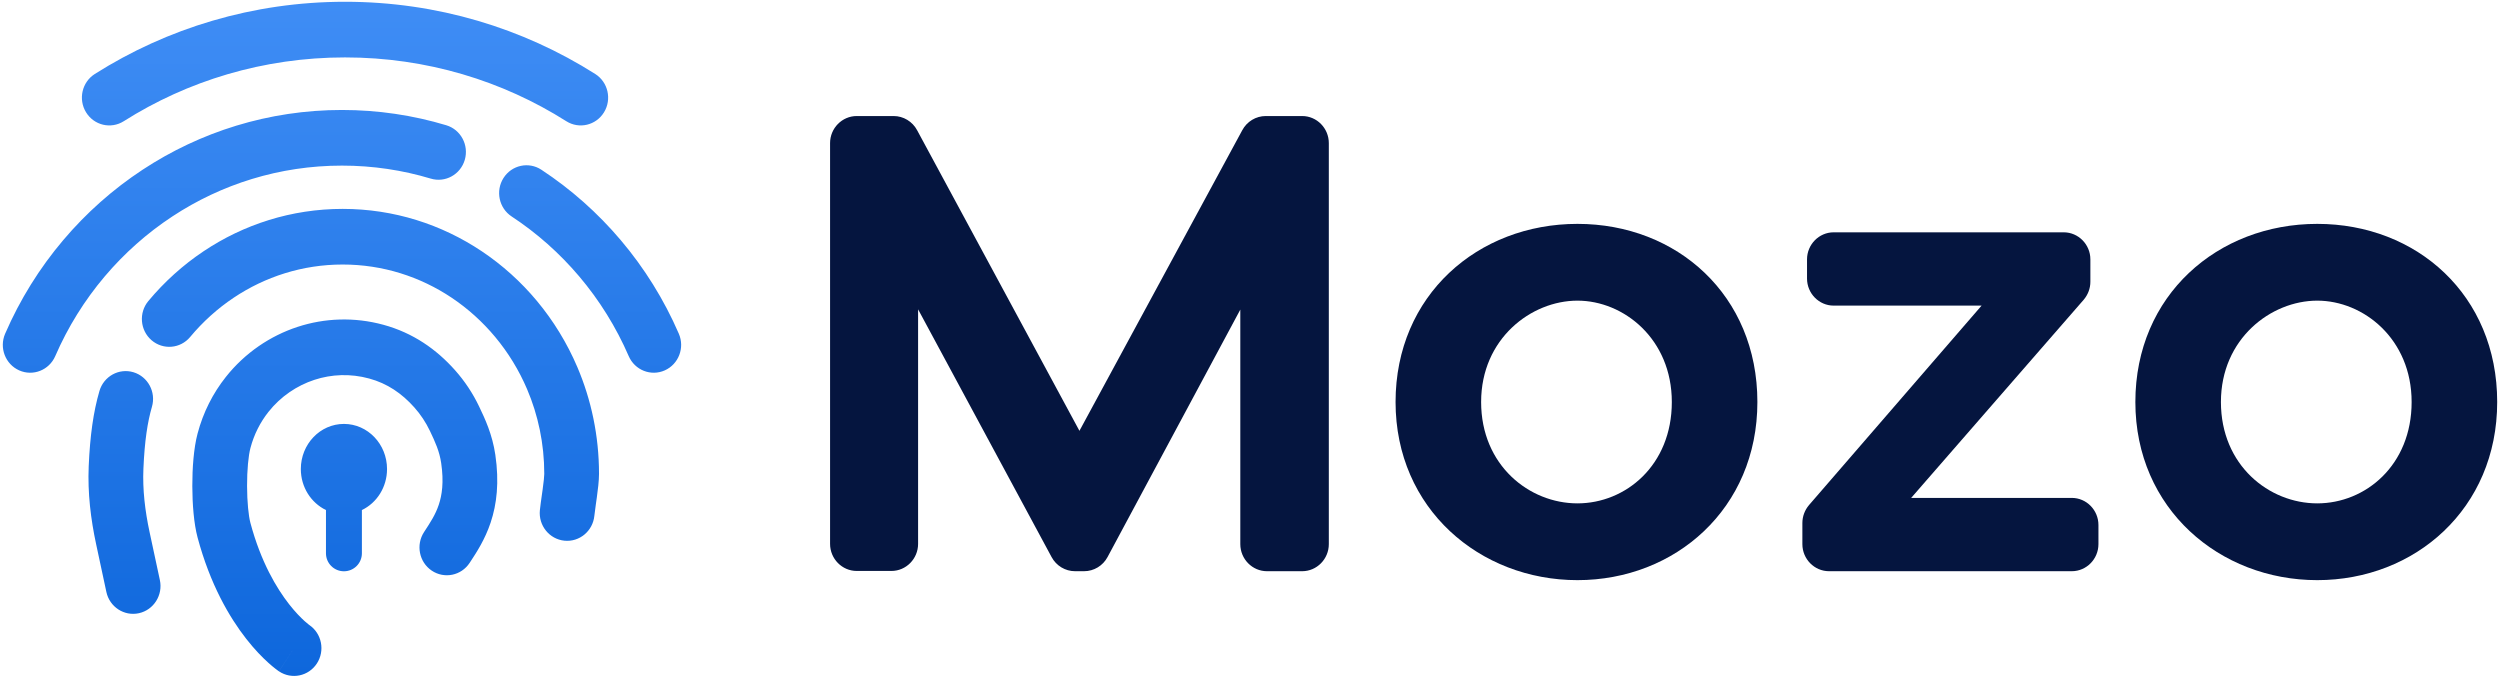
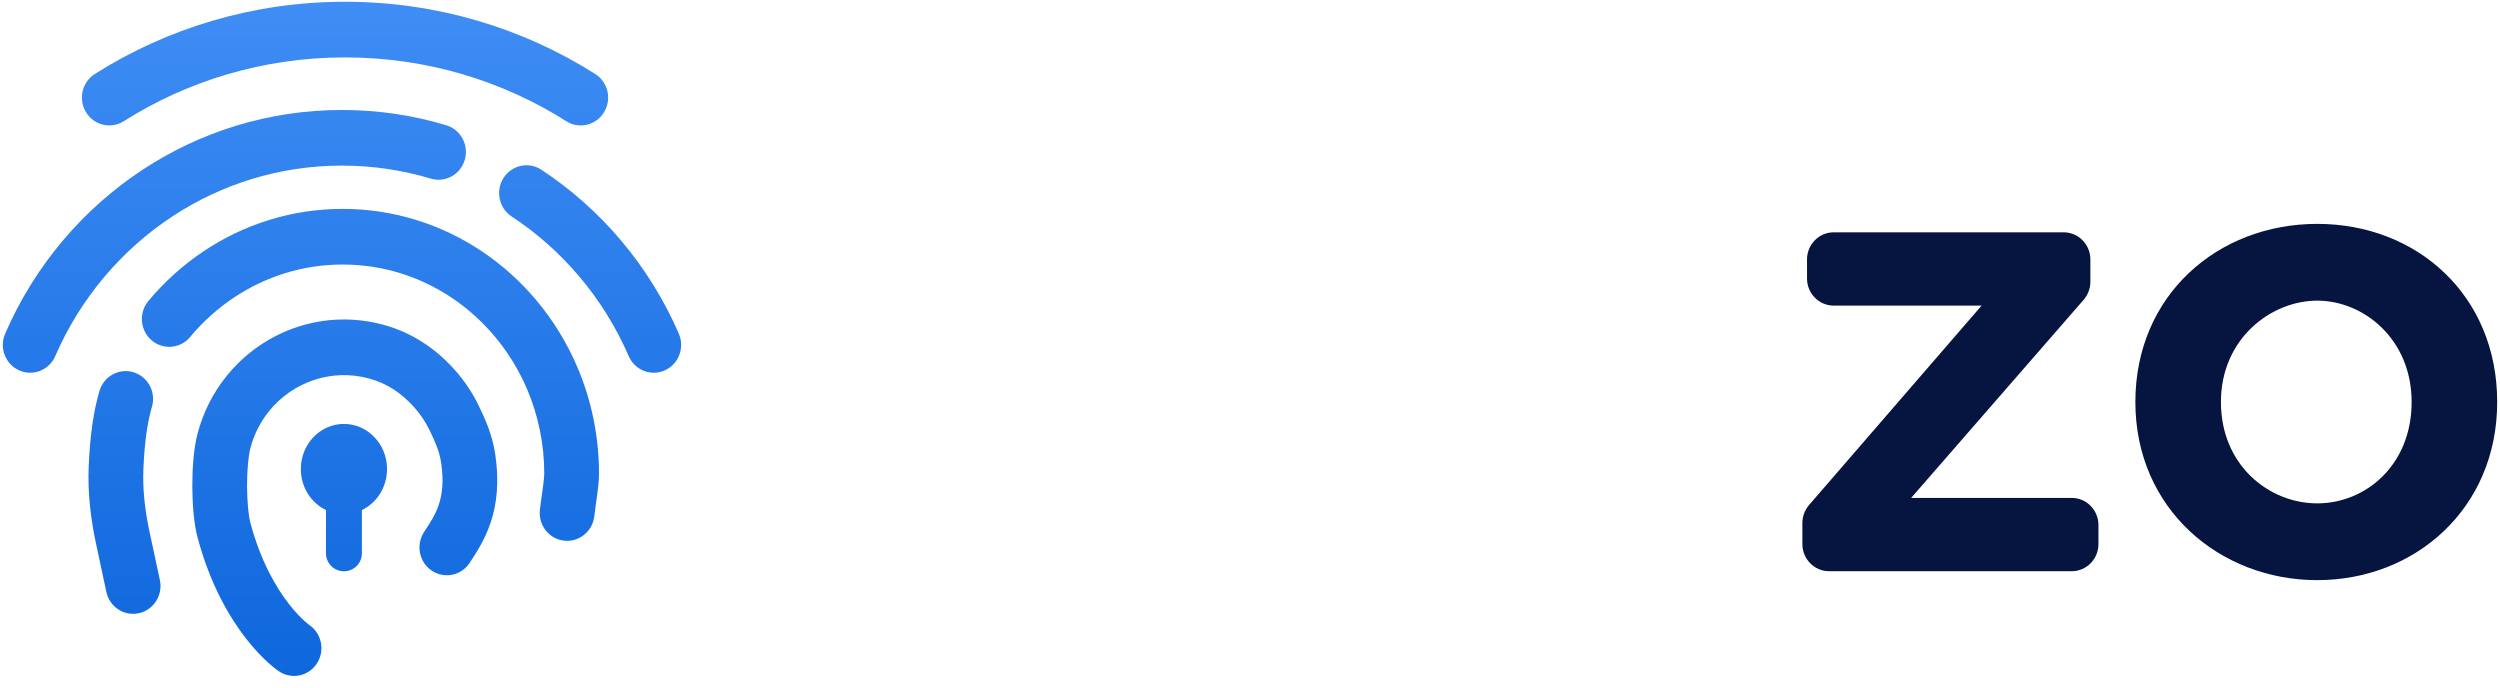
<svg xmlns="http://www.w3.org/2000/svg" width="178" height="49" viewBox="0 0 178 49" fill="none">
-   <path d="M92.68 40.67L90.208 40.67C89.163 40.67 88.31 39.803 88.31 38.742L88.31 22.043L78.858 39.661C78.528 40.281 77.883 40.67 77.187 40.67L76.543 40.67C75.847 40.67 75.203 40.281 74.872 39.661L65.368 22.025L65.368 38.724C65.368 39.785 64.515 40.652 63.47 40.652L60.999 40.652C59.954 40.652 59.101 39.785 59.101 38.724L59.101 10.191C59.101 9.129 59.954 8.262 60.999 8.262L63.627 8.262C64.323 8.262 64.967 8.652 65.298 9.271L76.856 30.675L88.45 9.271C88.78 8.652 89.424 8.262 90.121 8.262L92.714 8.262C93.759 8.262 94.612 9.129 94.612 10.191L94.612 38.742C94.612 39.803 93.759 40.67 92.714 40.67L92.68 40.67Z" fill="#05153F" />
-   <path d="M125.126 28.623C125.126 36.23 119.26 41.306 112.315 41.306C105.369 41.306 99.364 36.23 99.364 28.623C99.364 21.017 105.23 15.94 112.315 15.94C119.4 15.94 125.126 21.017 125.126 28.623ZM119.034 28.623C119.034 24.13 115.605 21.406 112.315 21.406C109.025 21.406 105.456 24.112 105.456 28.623C105.456 33.134 108.886 35.84 112.315 35.84C115.744 35.84 119.034 33.134 119.034 28.623Z" fill="#05153F" />
  <path d="M147.512 40.67L130.227 40.67C129.182 40.67 128.329 39.803 128.329 38.742L128.329 37.238C128.329 36.76 128.503 36.318 128.799 35.964L141.089 21.76L130.557 21.76C129.513 21.76 128.66 20.893 128.66 19.831L128.66 18.469C128.66 17.408 129.513 16.541 130.557 16.541L146.937 16.541C147.982 16.541 148.835 17.408 148.835 18.469L148.835 20.061C148.835 20.539 148.661 20.981 148.365 21.335L136.075 35.451L147.512 35.451C148.556 35.451 149.409 36.318 149.409 37.38L149.409 38.742C149.409 39.803 148.556 40.67 147.512 40.67Z" fill="#05153F" />
  <path d="M177.8 28.623C177.8 36.23 171.934 41.306 164.989 41.306C158.043 41.306 152.038 36.23 152.038 28.623C152.038 21.017 157.904 15.94 164.989 15.94C172.073 15.94 177.8 21.017 177.8 28.623ZM171.708 28.623C171.708 24.13 168.278 21.406 164.989 21.406C161.699 21.406 158.13 24.112 158.13 28.623C158.13 33.134 161.559 35.84 164.989 35.84C168.418 35.84 171.708 33.134 171.708 28.623Z" fill="#05153F" />
  <path fill-rule="evenodd" clip-rule="evenodd" d="M24.566 4.088C18.752 4.088 13.345 5.759 8.812 8.63C7.898 9.209 6.696 8.926 6.127 7.997C5.557 7.069 5.836 5.847 6.75 5.268C11.89 2.012 18.009 0.126 24.566 0.126C31.123 0.126 37.241 2.012 42.382 5.268C43.295 5.847 43.574 7.069 43.005 7.997C42.435 8.926 41.233 9.209 40.319 8.63C35.786 5.759 30.38 4.088 24.566 4.088ZM24.349 11.791C19.895 11.791 15.751 13.12 12.271 15.411C10.472 16.594 8.85 18.035 7.455 19.683C6.023 21.375 4.831 23.284 3.934 25.355C3.5 26.356 2.349 26.811 1.364 26.37C0.379 25.929 -0.068 24.76 0.366 23.759C1.42 21.326 2.819 19.084 4.5 17.099C6.136 15.166 8.039 13.475 10.152 12.085C14.244 9.393 19.12 7.83 24.349 7.83C26.926 7.83 29.42 8.209 31.777 8.918C32.809 9.229 33.398 10.331 33.093 11.38C32.787 12.429 31.703 13.027 30.671 12.717C28.669 12.115 26.548 11.791 24.349 11.791ZM35.851 12.671C36.436 11.753 37.643 11.491 38.546 12.085C40.659 13.475 42.562 15.166 44.198 17.099C45.879 19.084 47.278 21.326 48.332 23.759C48.766 24.76 48.319 25.929 47.334 26.37C46.349 26.811 45.198 26.356 44.764 25.355C43.867 23.284 42.675 21.375 41.243 19.683C39.848 18.035 38.226 16.594 36.427 15.411C35.524 14.816 35.266 13.589 35.851 12.671ZM24.398 18.834C21.539 18.834 18.878 19.701 16.64 21.197C15.482 21.971 14.438 22.914 13.539 23.993C12.843 24.828 11.613 24.932 10.791 24.225C9.97 23.518 9.868 22.268 10.563 21.433C11.701 20.068 13.025 18.872 14.497 17.888C17.348 15.981 20.75 14.873 24.398 14.873C28.047 14.873 31.448 15.981 34.299 17.888C35.771 18.872 37.096 20.068 38.233 21.433C39.402 22.837 40.374 24.42 41.107 26.137C42.1 28.466 42.65 31.04 42.65 33.741C42.65 34.242 42.565 34.901 42.497 35.397C42.472 35.578 42.448 35.747 42.426 35.902L42.426 35.904L42.425 35.904L42.425 35.905L42.425 35.905C42.377 36.244 42.339 36.518 42.318 36.726C42.209 37.814 41.253 38.607 40.182 38.497C39.111 38.387 38.331 37.415 38.439 36.327C38.469 36.03 38.527 35.62 38.581 35.239C38.6 35.103 38.619 34.972 38.636 34.85C38.711 34.298 38.752 33.918 38.752 33.741C38.752 31.591 38.314 29.552 37.53 27.712C36.951 26.354 36.182 25.102 35.258 23.993C34.359 22.914 33.314 21.971 32.157 21.197C29.919 19.701 27.258 18.834 24.398 18.834ZM9.501 26.503C10.533 26.813 11.123 27.915 10.818 28.964C10.504 30.047 10.297 31.377 10.211 33.371C10.146 34.845 10.322 36.357 10.652 37.894L11.383 41.302C11.612 42.371 10.945 43.427 9.893 43.66C8.841 43.892 7.803 43.215 7.573 42.146L6.843 38.738C6.463 36.968 6.233 35.102 6.316 33.196C6.411 31.011 6.645 29.337 7.079 27.843C7.384 26.793 8.468 26.194 9.501 26.503ZM22.389 27.043C23.608 26.645 24.95 26.586 26.284 26.95C27.575 27.301 28.609 28.008 29.502 29.01C29.947 29.509 30.319 30.071 30.607 30.675L30.608 30.677L30.608 30.677L30.609 30.678C30.989 31.477 31.289 32.129 31.412 32.968C31.613 34.335 31.468 35.258 31.242 35.935C31.005 36.643 30.652 37.181 30.206 37.862L30.194 37.88C29.598 38.79 29.84 40.02 30.736 40.626C31.632 41.233 32.843 40.986 33.439 40.075L33.508 39.97L33.508 39.97C33.925 39.336 34.528 38.419 34.932 37.211C35.372 35.898 35.554 34.333 35.268 32.383C35.052 30.913 34.516 29.788 34.14 29L34.14 29L34.14 29L34.117 28.951L34.117 28.95L34.116 28.948C33.667 28.006 33.086 27.13 32.391 26.35C31.076 24.875 29.417 23.701 27.293 23.123C25.214 22.557 23.107 22.647 21.196 23.271C20.209 23.594 19.275 24.058 18.422 24.646C17.546 25.251 16.754 25.988 16.079 26.84C15.163 27.995 14.465 29.358 14.065 30.877C13.789 31.922 13.69 33.346 13.693 34.612C13.696 35.876 13.801 37.273 14.066 38.264C14.963 41.618 16.338 43.959 17.533 45.486C18.129 46.248 18.677 46.803 19.093 47.178C19.3 47.366 19.475 47.509 19.607 47.611C19.673 47.663 19.728 47.703 19.771 47.734C19.792 47.75 19.811 47.763 19.826 47.773L19.846 47.788L19.855 47.793L19.858 47.796L19.86 47.797C19.861 47.798 19.862 47.798 20.937 46.145L19.862 47.798C20.76 48.401 21.969 48.15 22.563 47.238C23.153 46.331 22.912 45.111 22.028 44.504L22.027 44.503C22.02 44.498 22.001 44.485 21.972 44.462C21.915 44.418 21.816 44.337 21.684 44.219C21.421 43.981 21.03 43.59 20.584 43.02C19.697 41.886 18.577 40.026 17.828 37.225C17.698 36.736 17.594 35.749 17.591 34.603C17.588 33.459 17.687 32.445 17.83 31.902C18.087 30.927 18.533 30.059 19.115 29.325C19.545 28.783 20.05 28.311 20.612 27.924C21.159 27.547 21.758 27.249 22.389 27.043ZM25.767 36.315C26.824 35.81 27.557 34.69 27.557 33.395C27.557 31.621 26.182 30.183 24.488 30.183C22.794 30.183 21.419 31.621 21.419 33.395C21.419 34.69 22.151 35.804 23.209 36.315L23.209 39.395C23.209 40.102 23.781 40.675 24.488 40.675C25.195 40.675 25.767 40.102 25.767 39.395L25.767 36.315Z" fill="url(#paint0_linear_699_41855)" />
  <defs>
    <linearGradient id="paint0_linear_699_41855" x1="24.349" y1="0.126" x2="24.349" y2="48.127" gradientUnits="userSpaceOnUse">
      <stop stop-color="#3F8DF5" />
      <stop offset="1" stop-color="#0E67DC" />
    </linearGradient>
  </defs>
</svg>